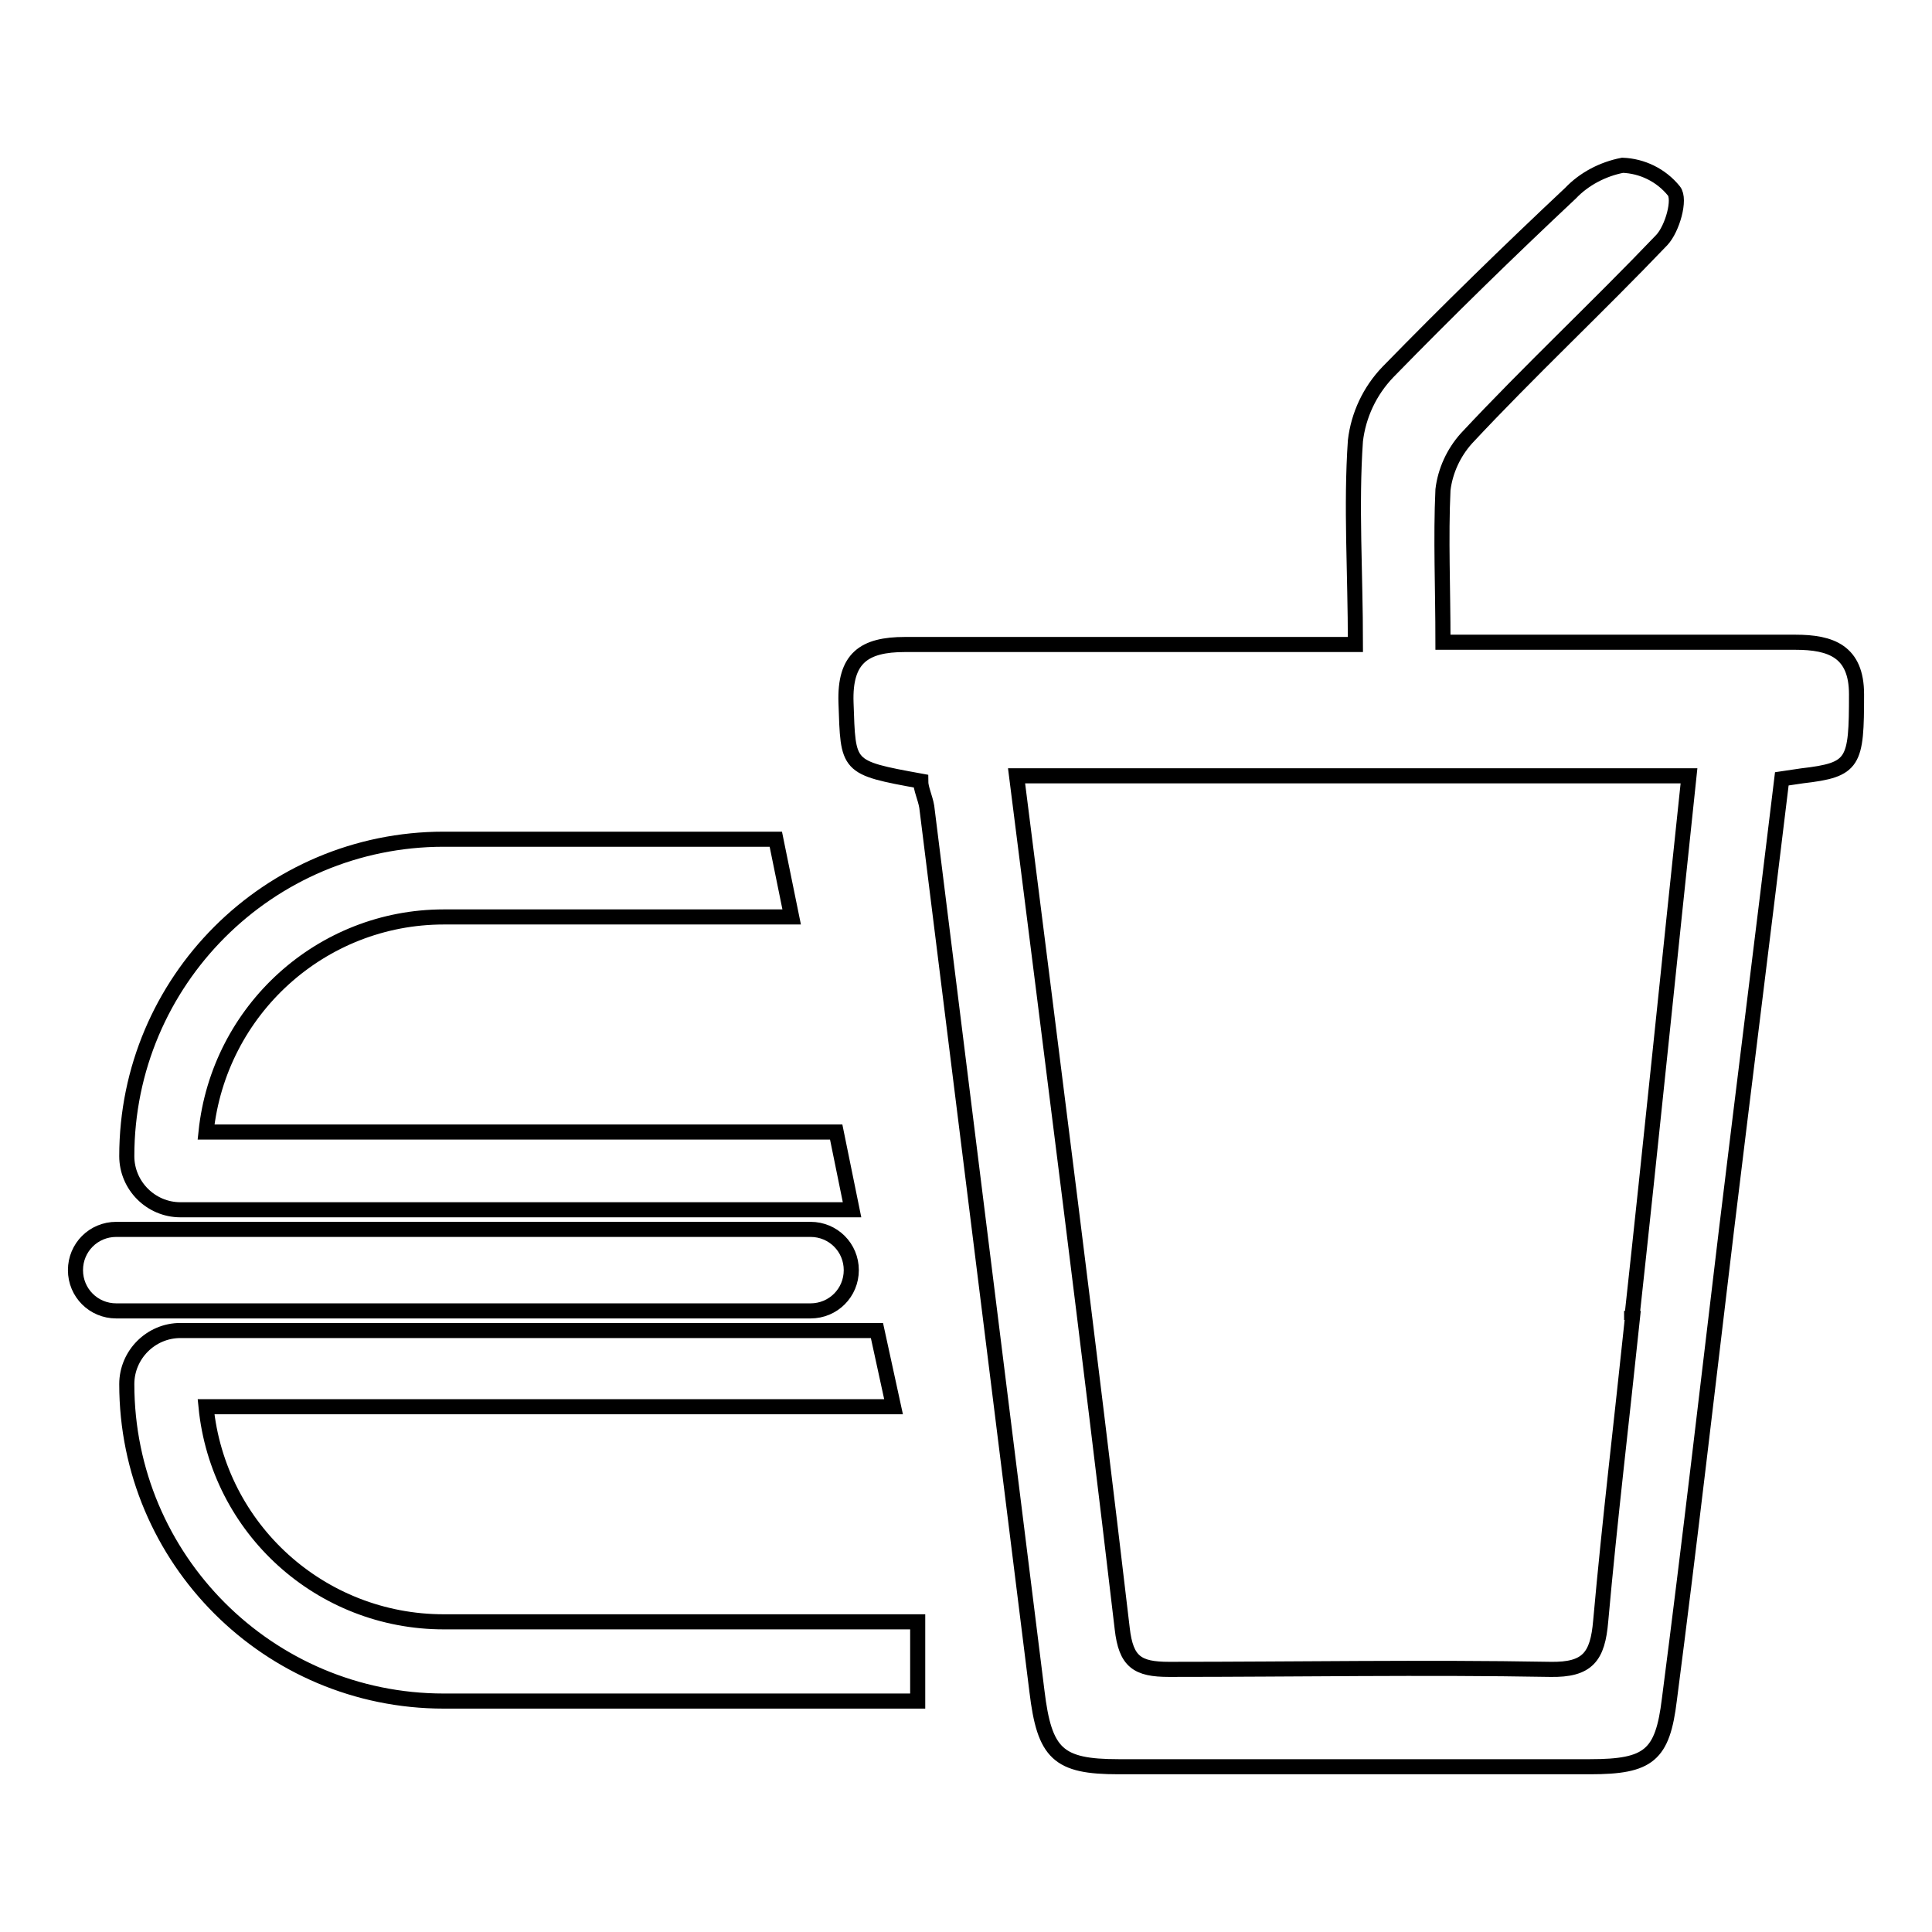
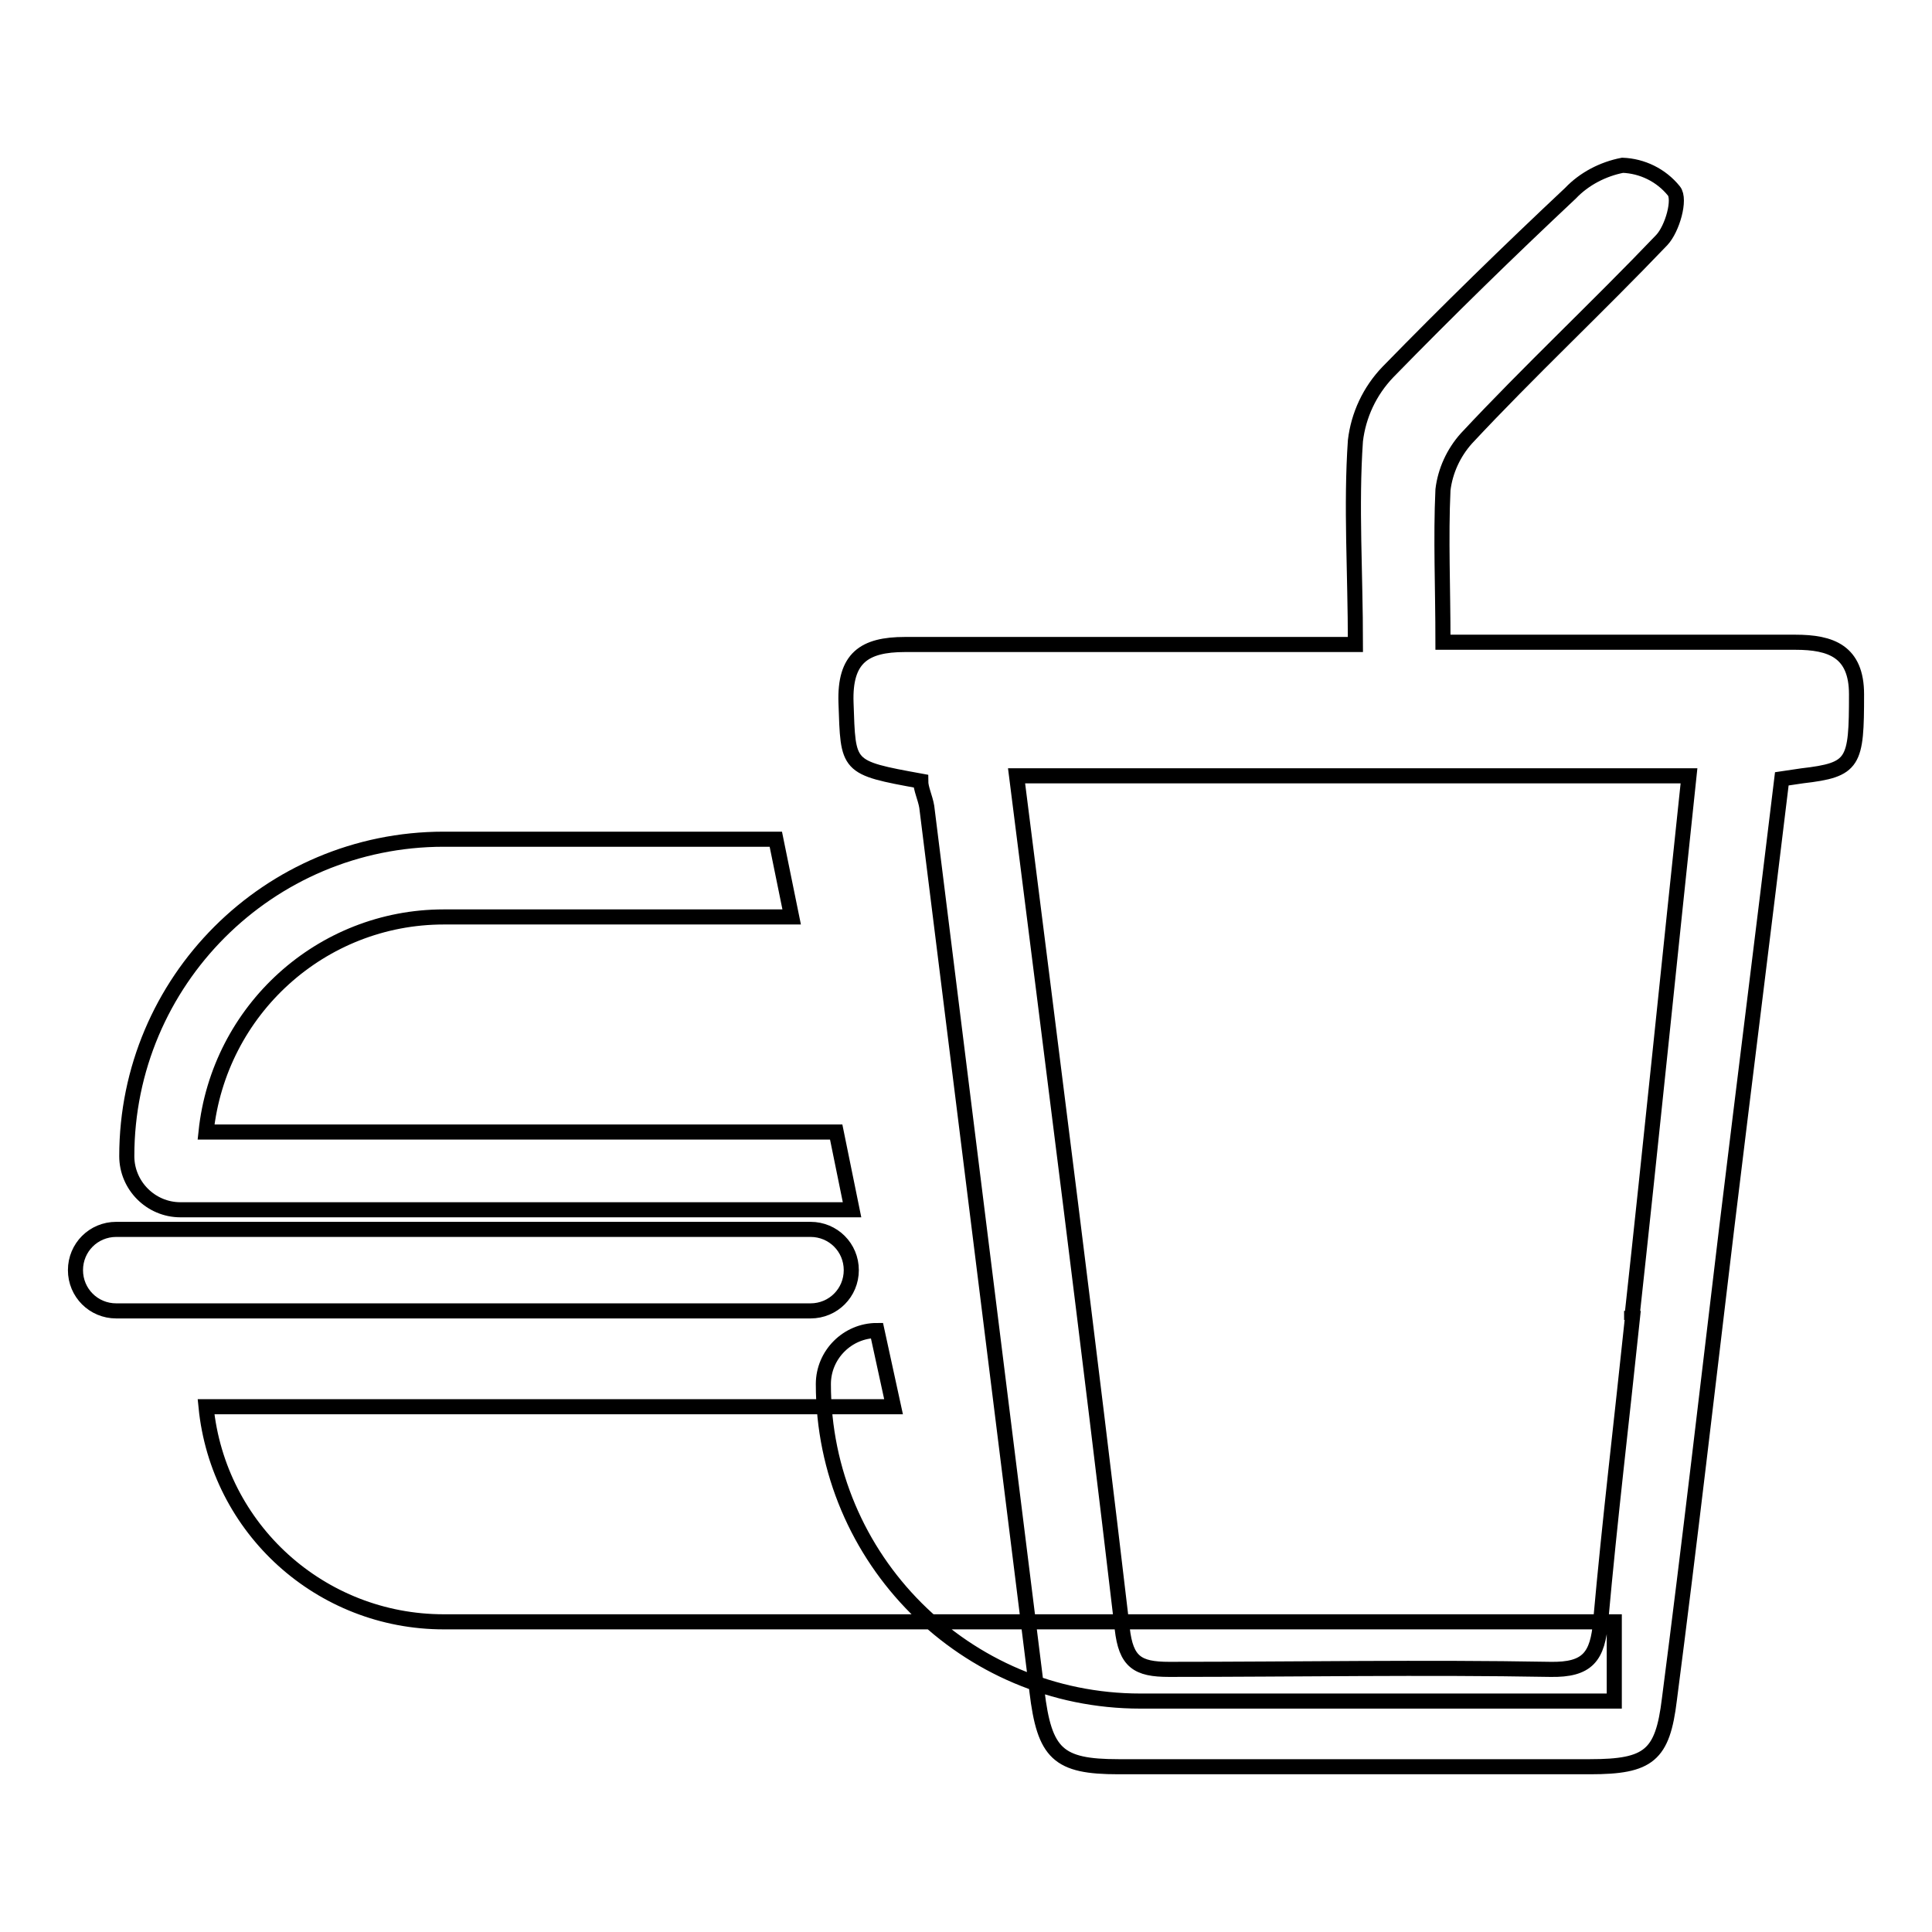
<svg xmlns="http://www.w3.org/2000/svg" version="1.1" x="0px" y="0px" viewBox="0 0 256 256" enable-background="new 0 0 256 256" xml:space="preserve">
  <g>
-     <path stroke-width="2" fill-opacity="0" stroke="#000000" d="M237.9,85.1h-46.7c0-7.2-0.3-13.8,0-20.2c0.3-2.5,1.4-4.9,3.1-6.8c8.3-8.9,17.4-17.4,25.9-26.3 c1.4-1.5,2.5-5.4,1.6-6.5c-1.7-2.1-4.2-3.3-6.8-3.4c-2.6,0.5-5.1,1.8-6.9,3.7c-8.2,7.7-16.2,15.5-24.2,23.7 c-2.4,2.5-3.9,5.7-4.3,9.1c-0.6,8.7,0,17.4,0,27h-59.7c-5.4,0-8,1.8-7.8,7.7c0.3,8.6,0,8.6,9.9,10.4c0,1,0.6,2.2,0.8,3.4 l14.6,117.2c1,8.3,2.8,10,10.8,10h62.5c7.8,0,9.6-1.5,10.5-8.9c2.7-20.8,5.1-41.7,7.6-62.5c2.4-19.8,4.9-39.6,7.3-59.5l2.7-0.4 c6.9-0.8,7.2-1.7,7.2-10.8C246,86.3,242.6,85.1,237.9,85.1L237.9,85.1z M216.3,174.7c-1.4,13.4-3,26.7-4.2,40.1 c-0.4,4.7-1.7,6.5-6.7,6.4c-16.8-0.3-33.6,0-50.5,0c-4.2,0-5.7-1-6.2-5.4c-4.4-37.5-9.2-75-14-113h89.1c-2.6,24.5-5,48.3-7.6,72.1 V174.7z M107.4,173.7h-92c-3,0-5.4-2.4-5.4-5.4c0-3,2.4-5.4,5.4-5.4h92c3,0,5.4,2.4,5.4,5.4C112.8,171.3,110.4,173.7,107.4,173.7z  M110.8,150H27.3c1.7-16.2,15.3-28.5,31.5-28.5h46.1l-2.1-10.3h-44c-23.2,0-42,18.8-42,42c0,3.9,3.2,7.1,7.1,7.1h89L110.8,150z  M121.6,214.9H58.8c-16.3,0-29.9-12.3-31.5-28.5h91.1l-2.2-10.1H23.9c-3.9,0-7.1,3.2-7.1,7.1c0,23.2,18.8,42,42,42h62.8V214.9z" />
+     <path stroke-width="2" fill-opacity="0" stroke="#000000" d="M237.9,85.1h-46.7c0-7.2-0.3-13.8,0-20.2c0.3-2.5,1.4-4.9,3.1-6.8c8.3-8.9,17.4-17.4,25.9-26.3 c1.4-1.5,2.5-5.4,1.6-6.5c-1.7-2.1-4.2-3.3-6.8-3.4c-2.6,0.5-5.1,1.8-6.9,3.7c-8.2,7.7-16.2,15.5-24.2,23.7 c-2.4,2.5-3.9,5.7-4.3,9.1c-0.6,8.7,0,17.4,0,27h-59.7c-5.4,0-8,1.8-7.8,7.7c0.3,8.6,0,8.6,9.9,10.4c0,1,0.6,2.2,0.8,3.4 l14.6,117.2c1,8.3,2.8,10,10.8,10h62.5c7.8,0,9.6-1.5,10.5-8.9c2.7-20.8,5.1-41.7,7.6-62.5c2.4-19.8,4.9-39.6,7.3-59.5l2.7-0.4 c6.9-0.8,7.2-1.7,7.2-10.8C246,86.3,242.6,85.1,237.9,85.1L237.9,85.1z M216.3,174.7c-1.4,13.4-3,26.7-4.2,40.1 c-0.4,4.7-1.7,6.5-6.7,6.4c-16.8-0.3-33.6,0-50.5,0c-4.2,0-5.7-1-6.2-5.4c-4.4-37.5-9.2-75-14-113h89.1c-2.6,24.5-5,48.3-7.6,72.1 V174.7z M107.4,173.7h-92c-3,0-5.4-2.4-5.4-5.4c0-3,2.4-5.4,5.4-5.4h92c3,0,5.4,2.4,5.4,5.4C112.8,171.3,110.4,173.7,107.4,173.7z  M110.8,150H27.3c1.7-16.2,15.3-28.5,31.5-28.5h46.1l-2.1-10.3h-44c-23.2,0-42,18.8-42,42c0,3.9,3.2,7.1,7.1,7.1h89L110.8,150z  M121.6,214.9H58.8c-16.3,0-29.9-12.3-31.5-28.5h91.1l-2.2-10.1c-3.9,0-7.1,3.2-7.1,7.1c0,23.2,18.8,42,42,42h62.8V214.9z" />
  </g>
</svg>